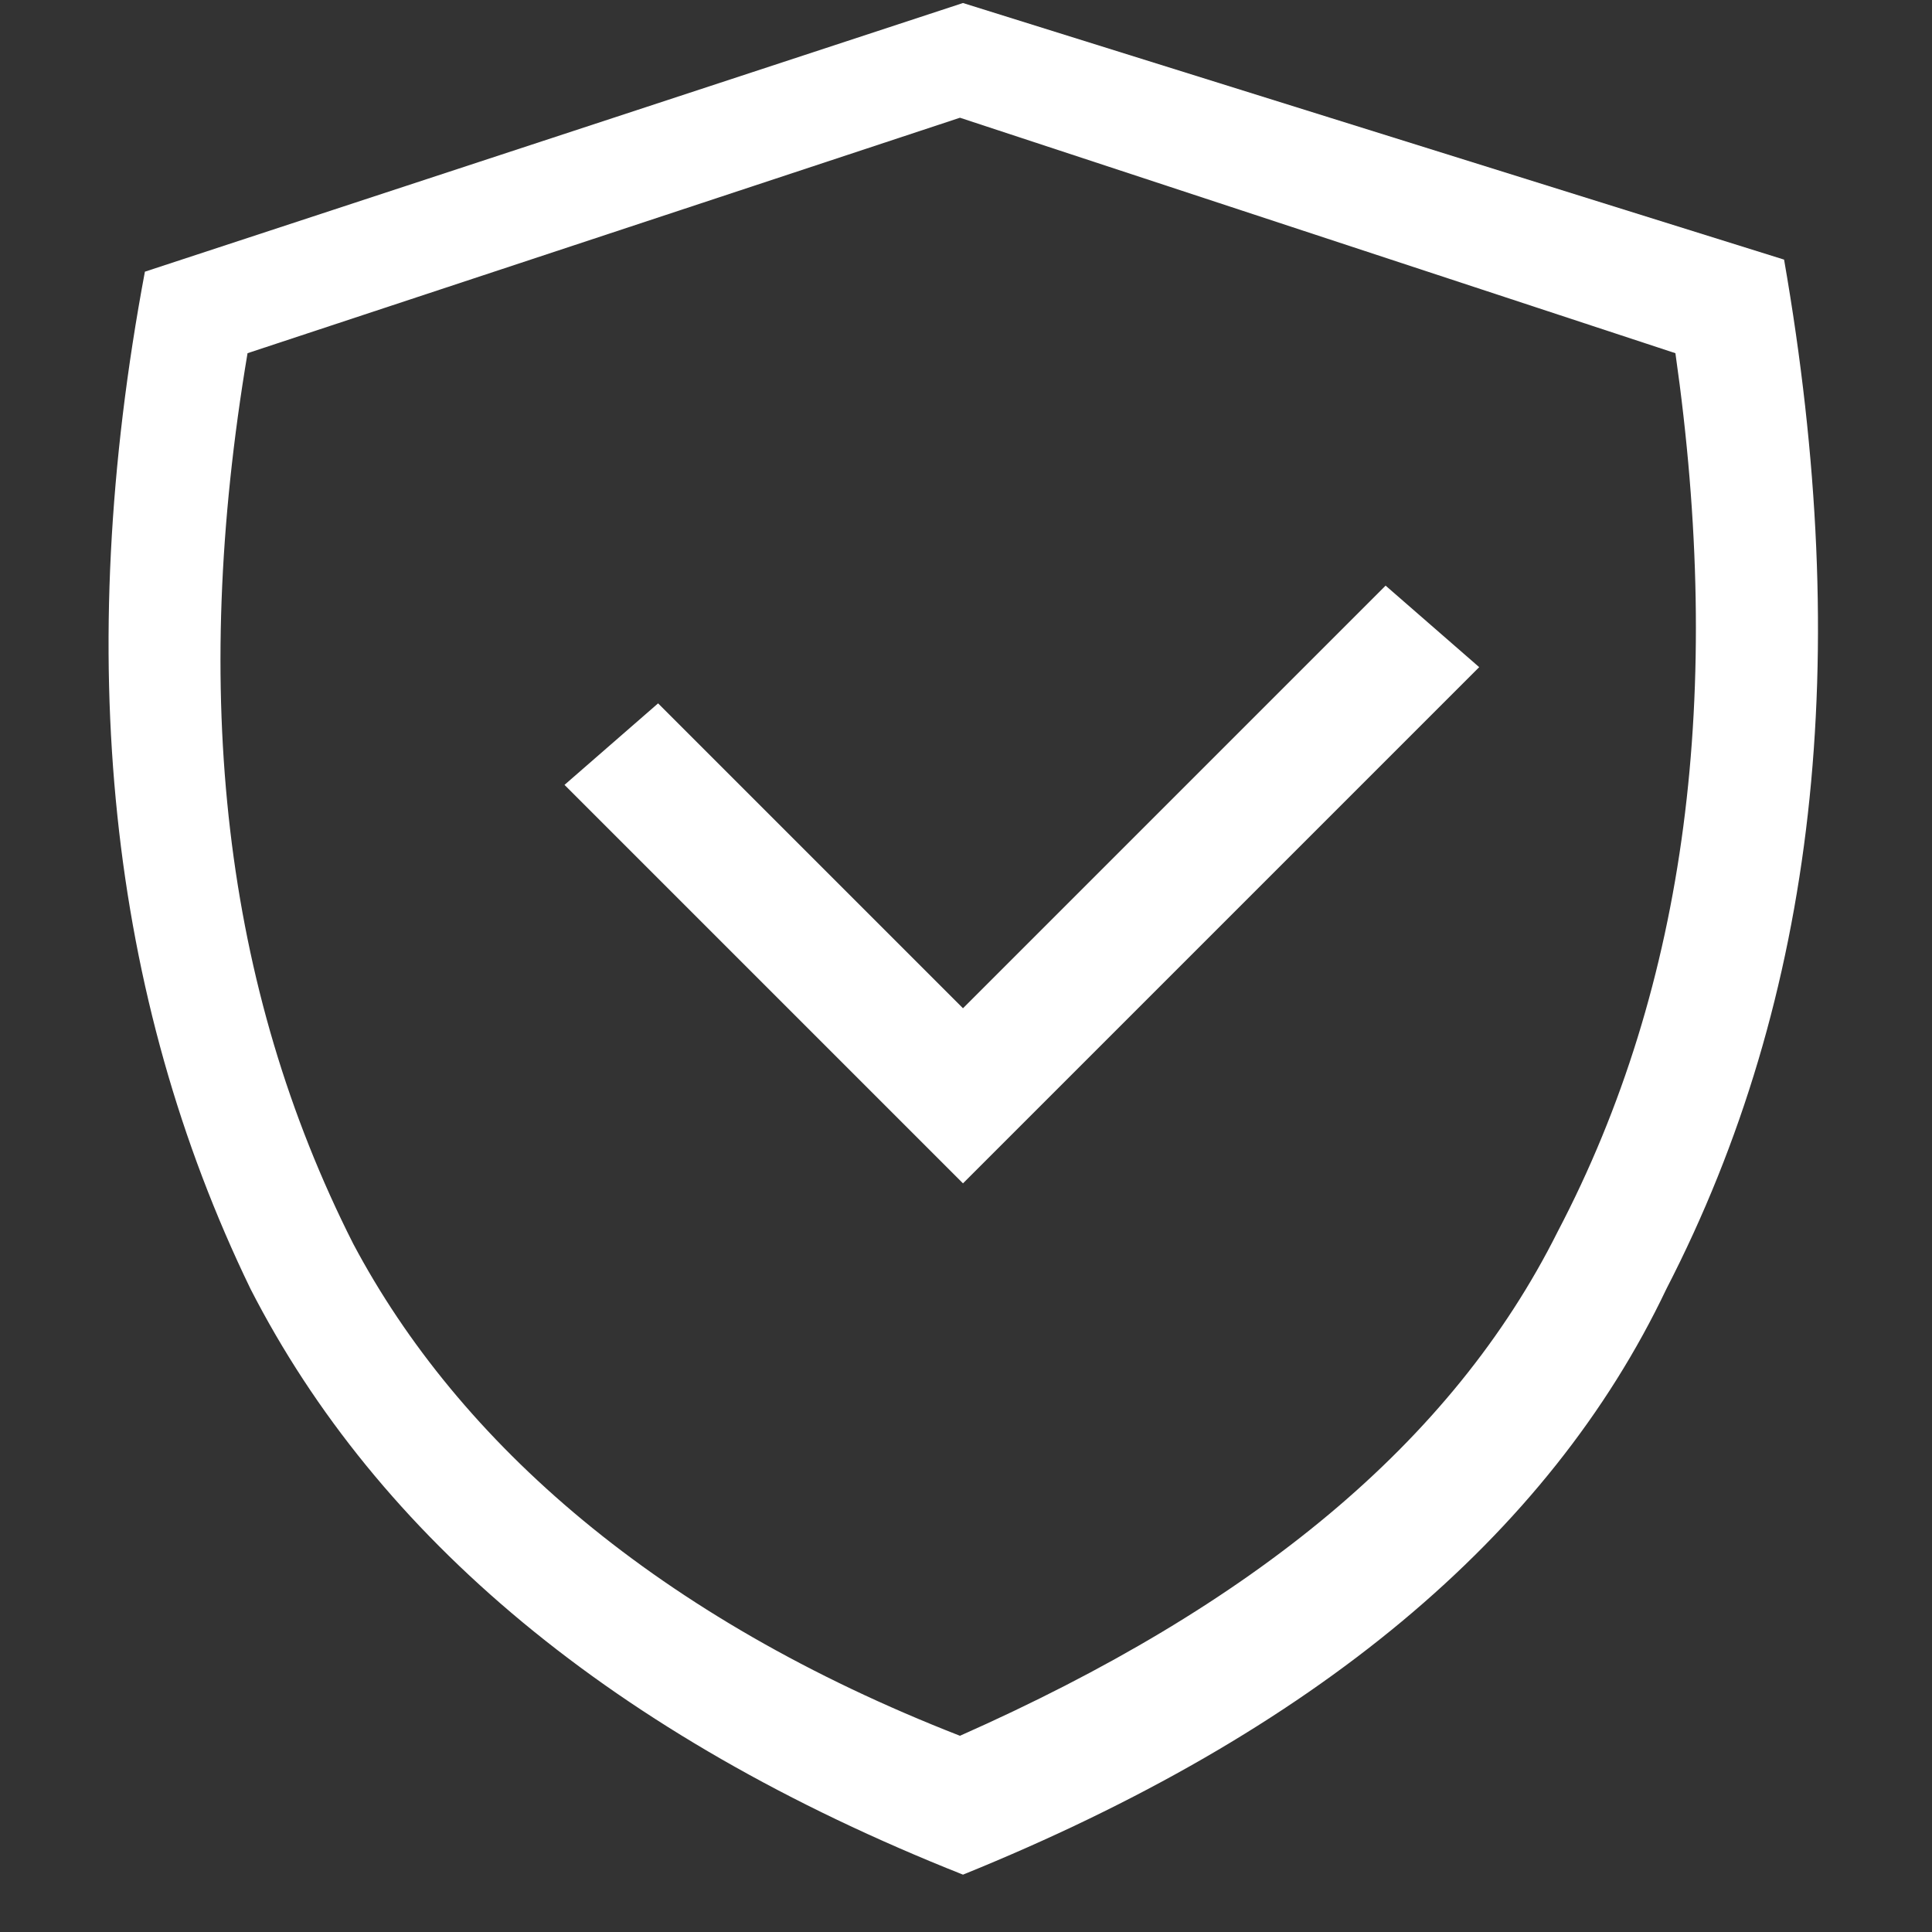
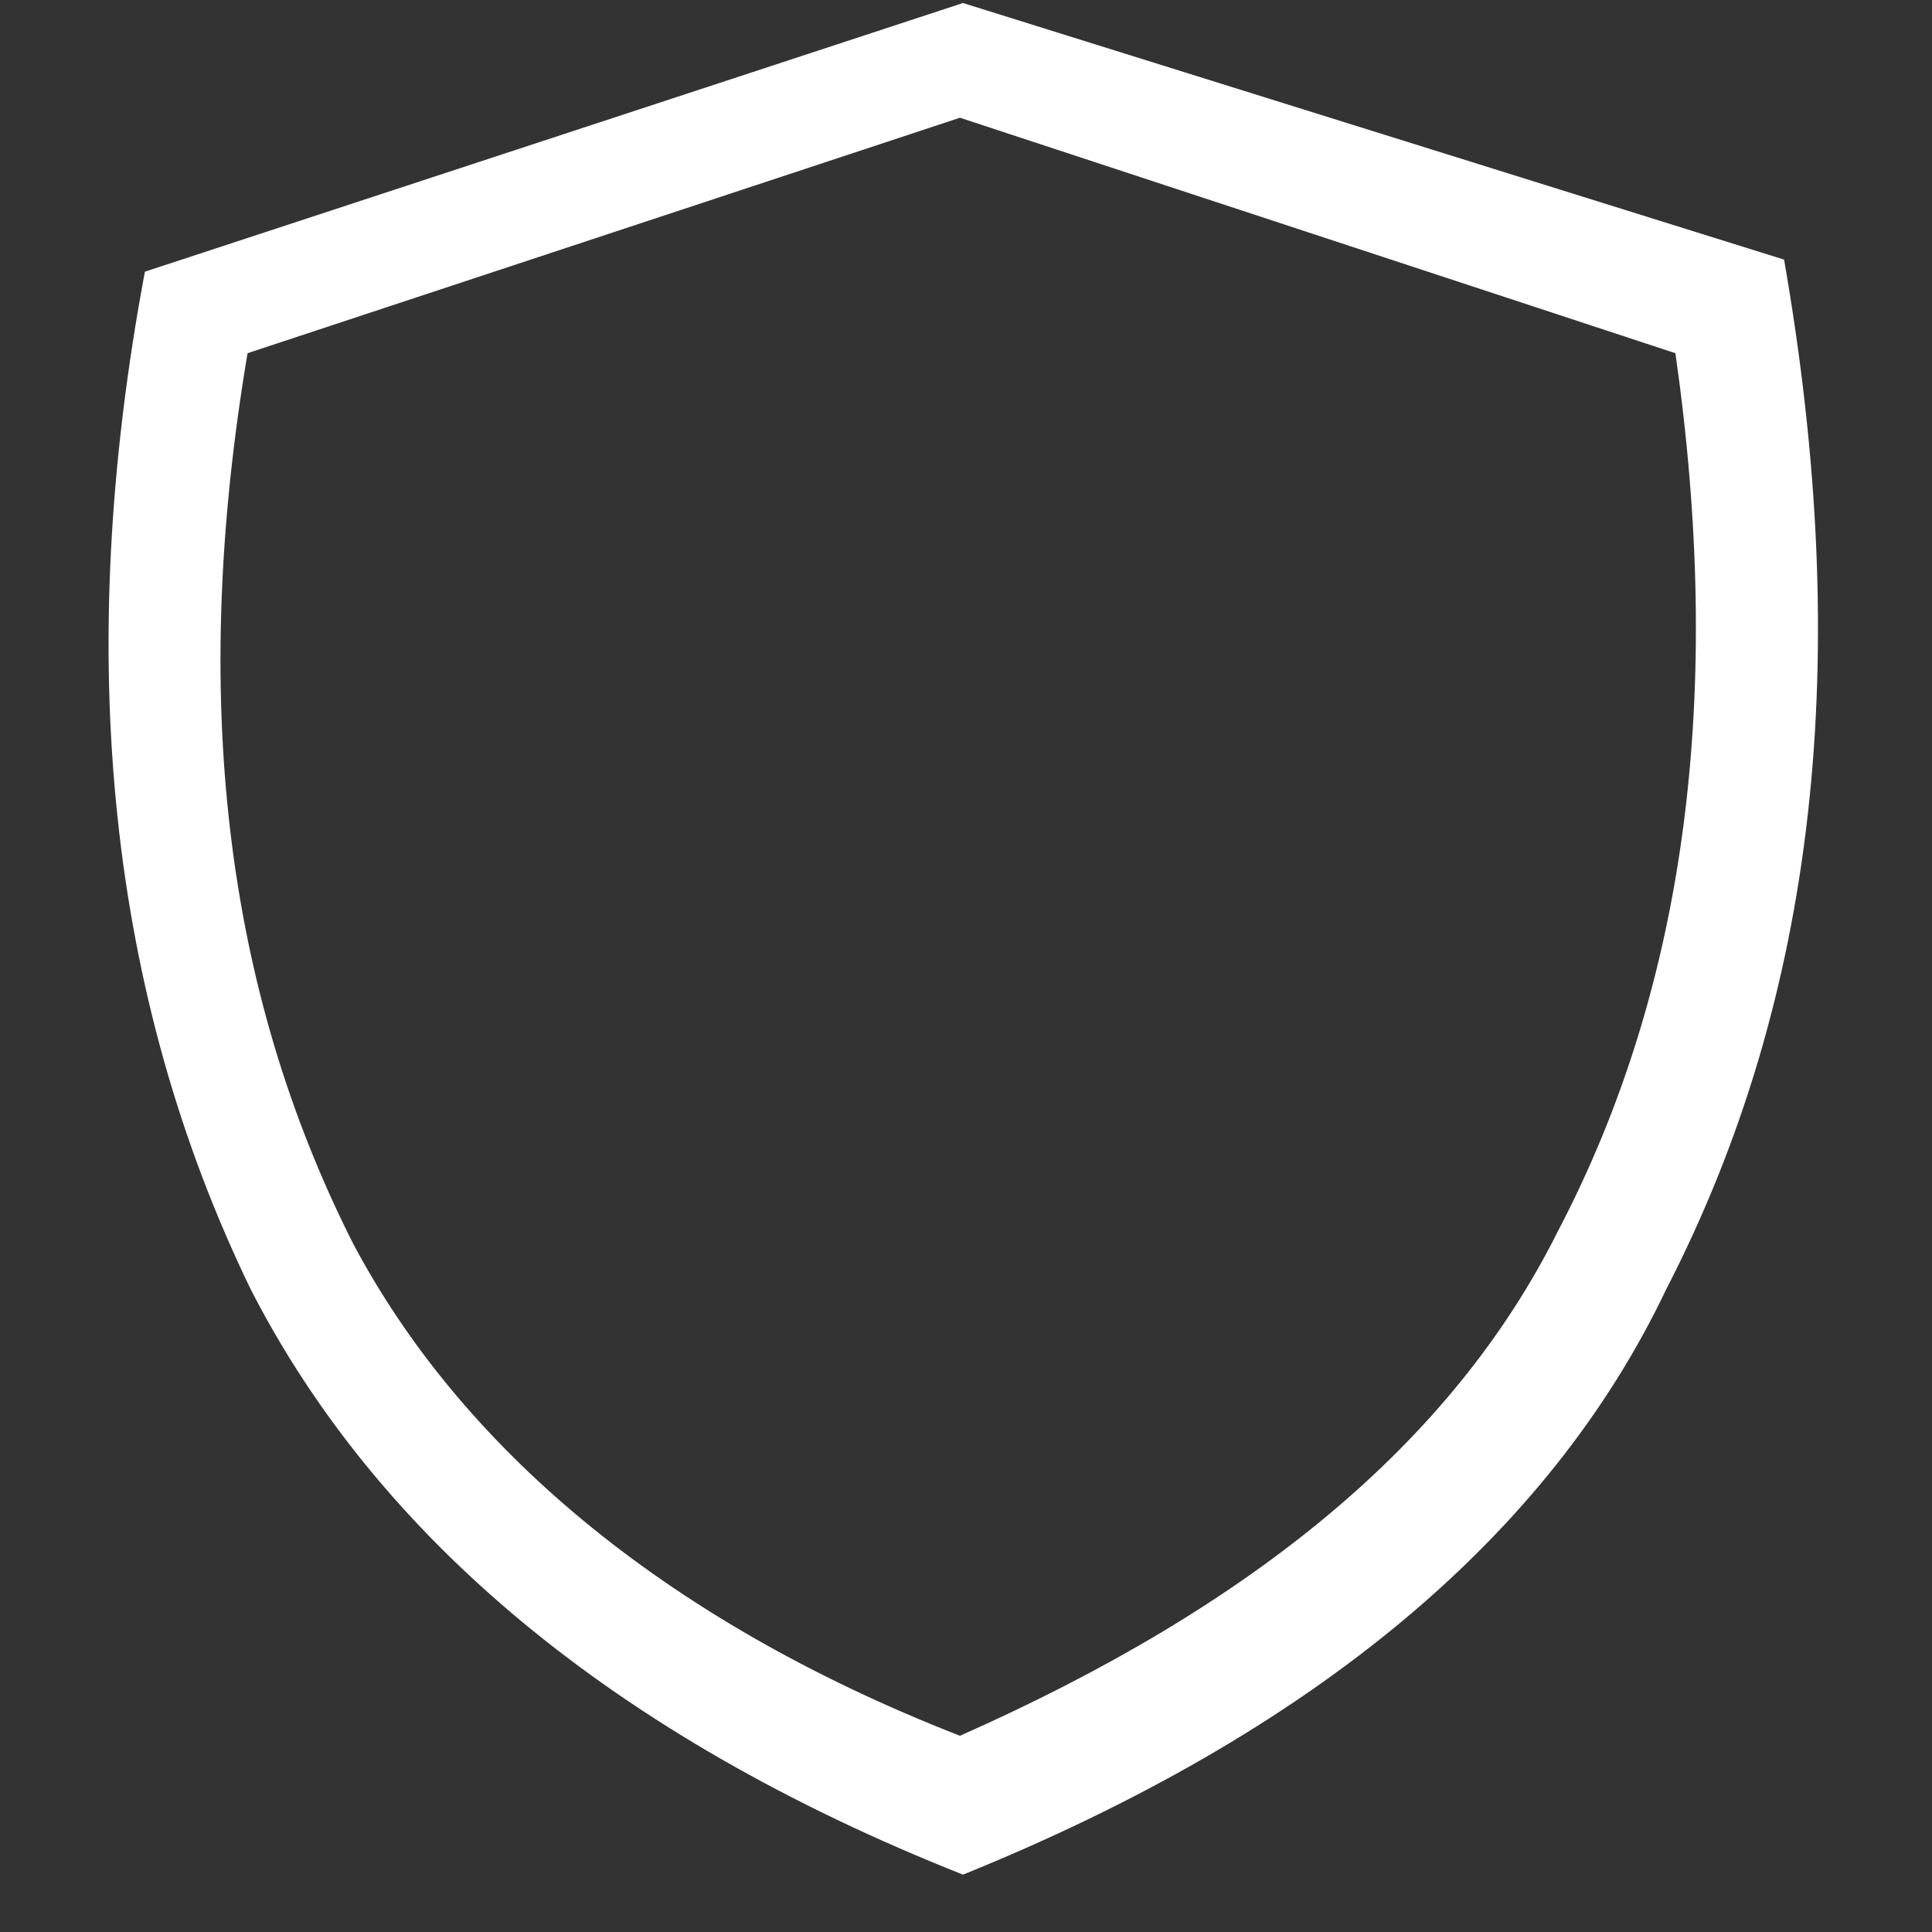
<svg xmlns="http://www.w3.org/2000/svg" version="1.1" id="图层_1" x="0px" y="0px" viewBox="0 0 64 64" style="enable-background:new 0 0 64 64;" xml:space="preserve">
  <rect x="0" y="0" width="64" height="64" fill="#333333" stroke="none" />
  <style type="text/css">
	.st0{fill:#FFFFFF;}
</style>
  <path class="st0" d="M31.9,62.1c11.6-4.7,19.4-11.2,23.3-19.4c5-9.7,6.2-20.9,3.9-34.1L31.9,0.1L4.8,9C2.4,21.8,3.6,33,8.3,42.7  C12.5,50.9,20.3,57.5,31.9,62.1L31.9,62.1z M11.7,41.2c-4.3-8.5-5.4-18.2-3.5-29.5l23.6-7.8l23.7,7.8c1.6,11.2,0.4,20.9-3.9,29.1  c-3.5,7-10.1,12.4-19.8,16.7C21.8,53.6,15.2,47.8,11.7,41.2L11.7,41.2z" />
-   <path class="st0" d="M31.9,39.2L18.7,26l3.1-2.7l10.1,10.1l14-14l3.1,2.7L31.9,39.2z" />
</svg>